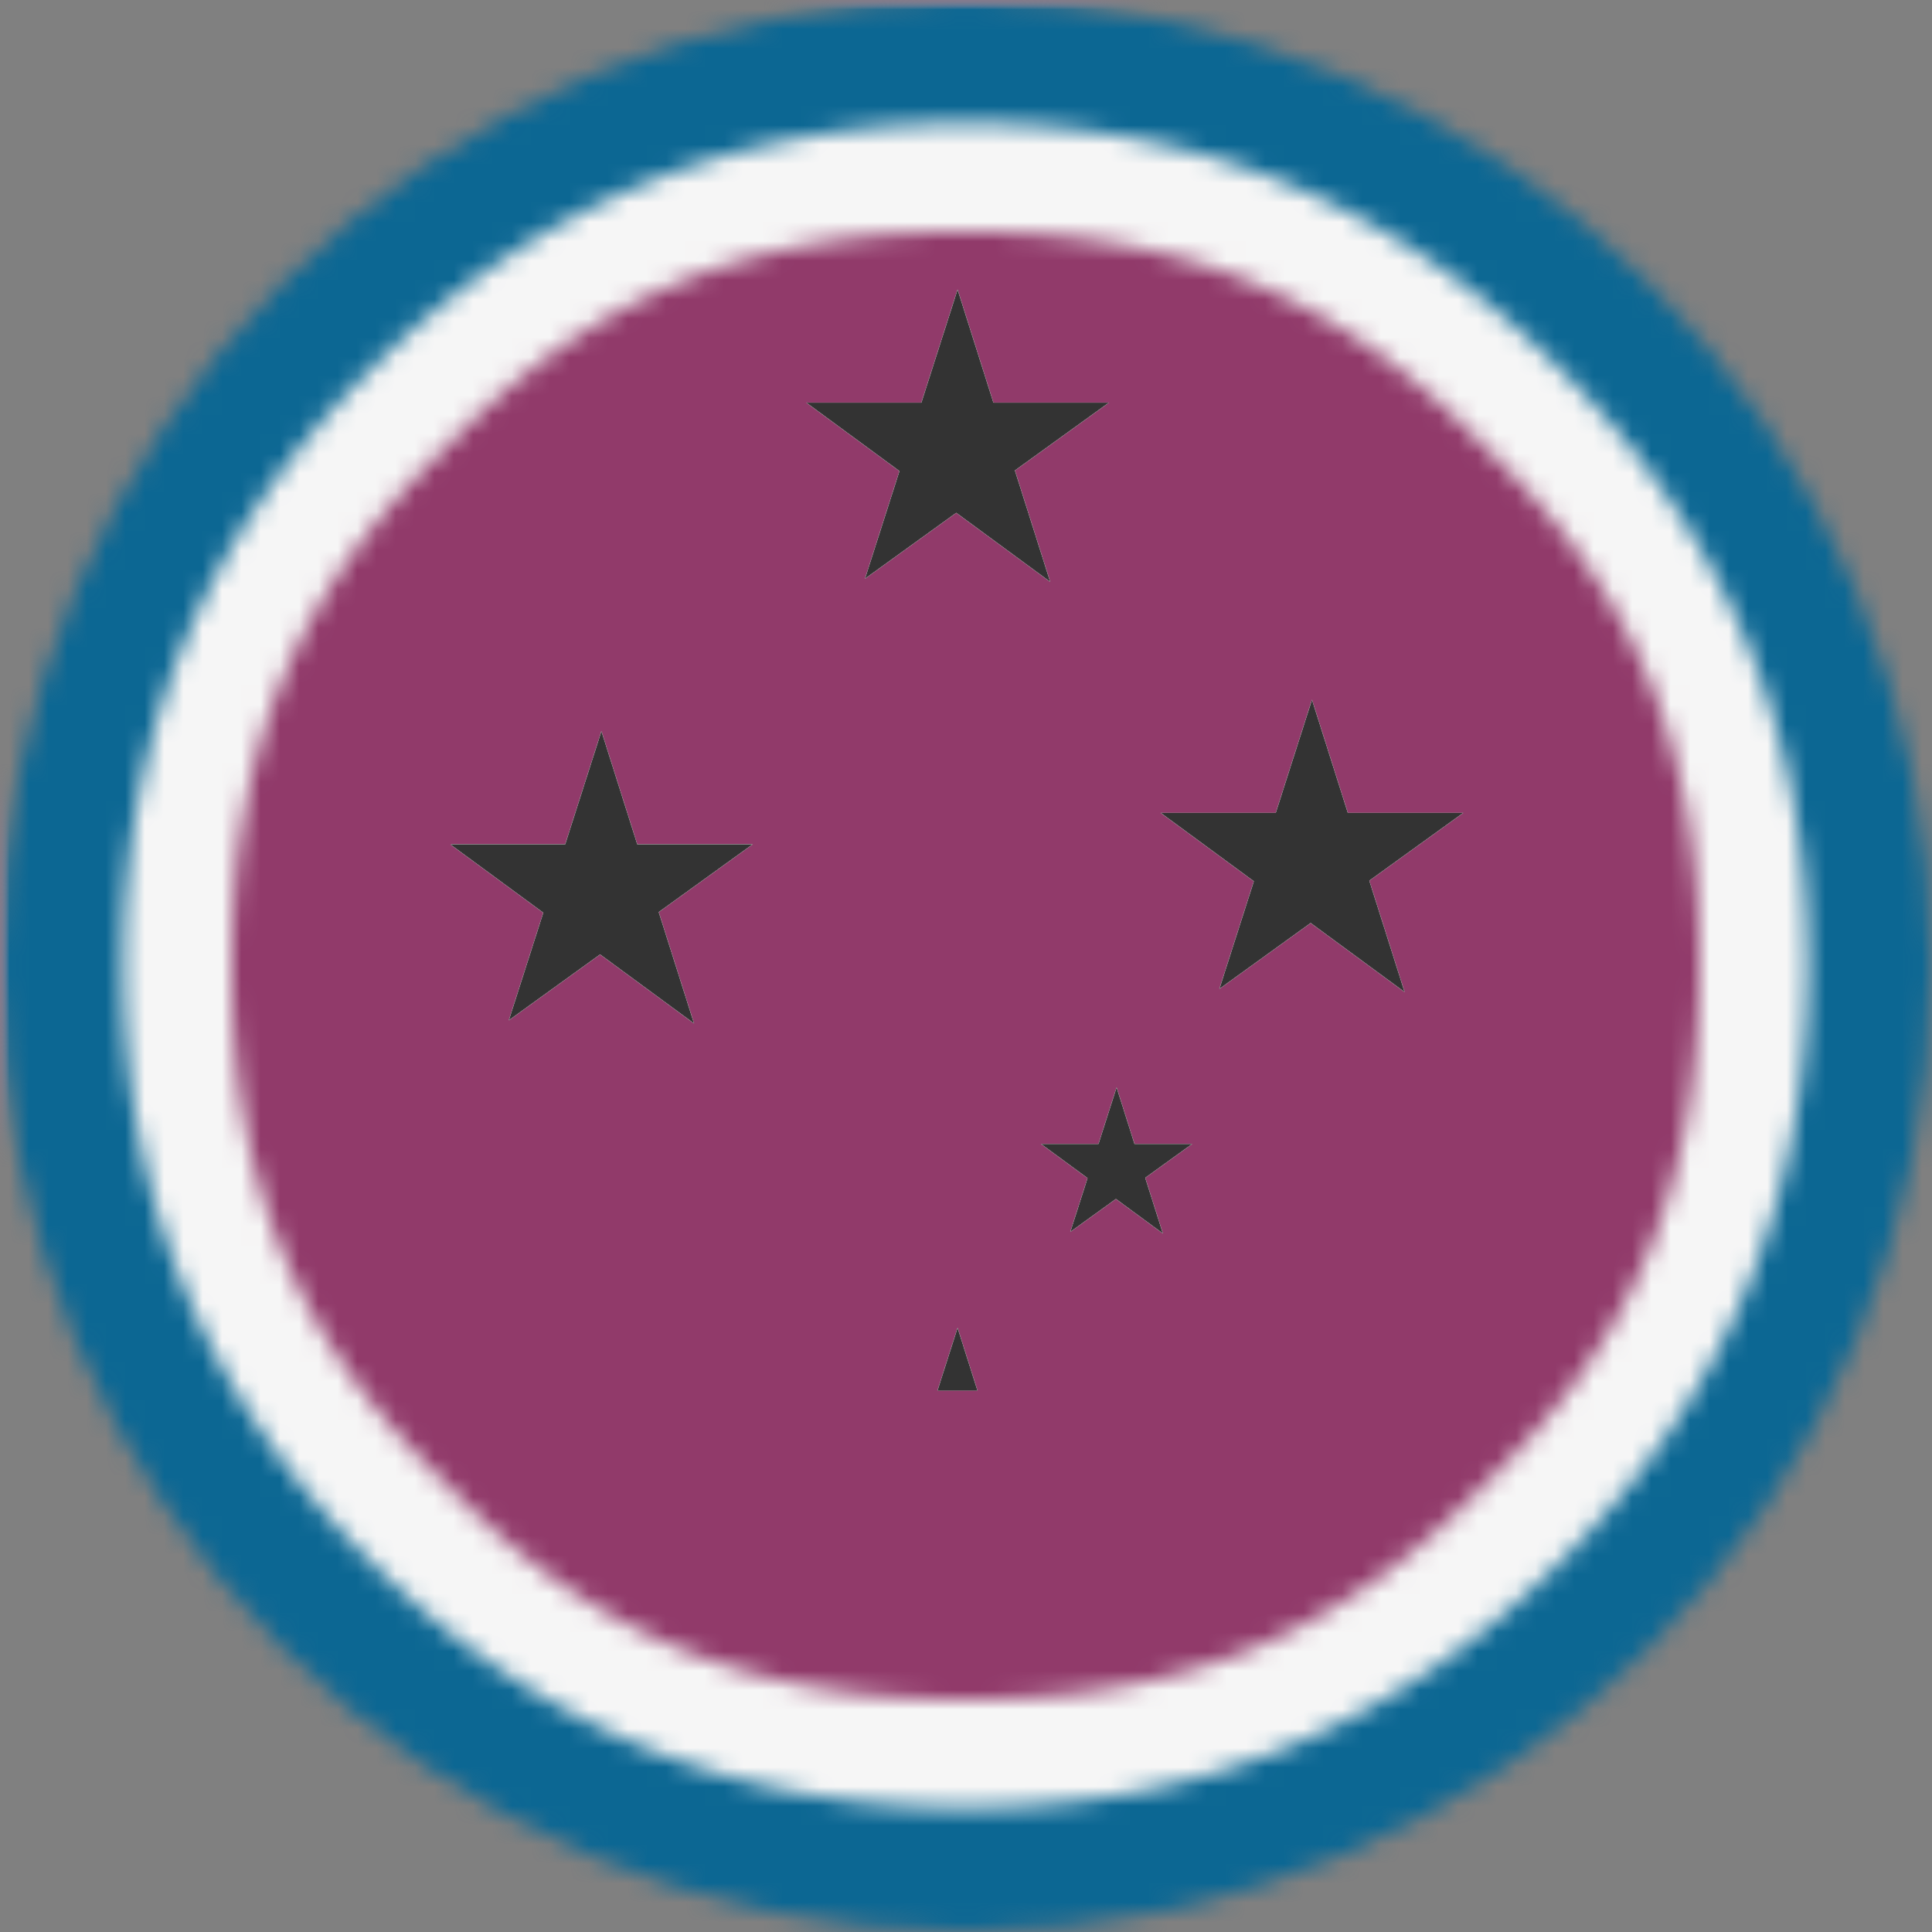
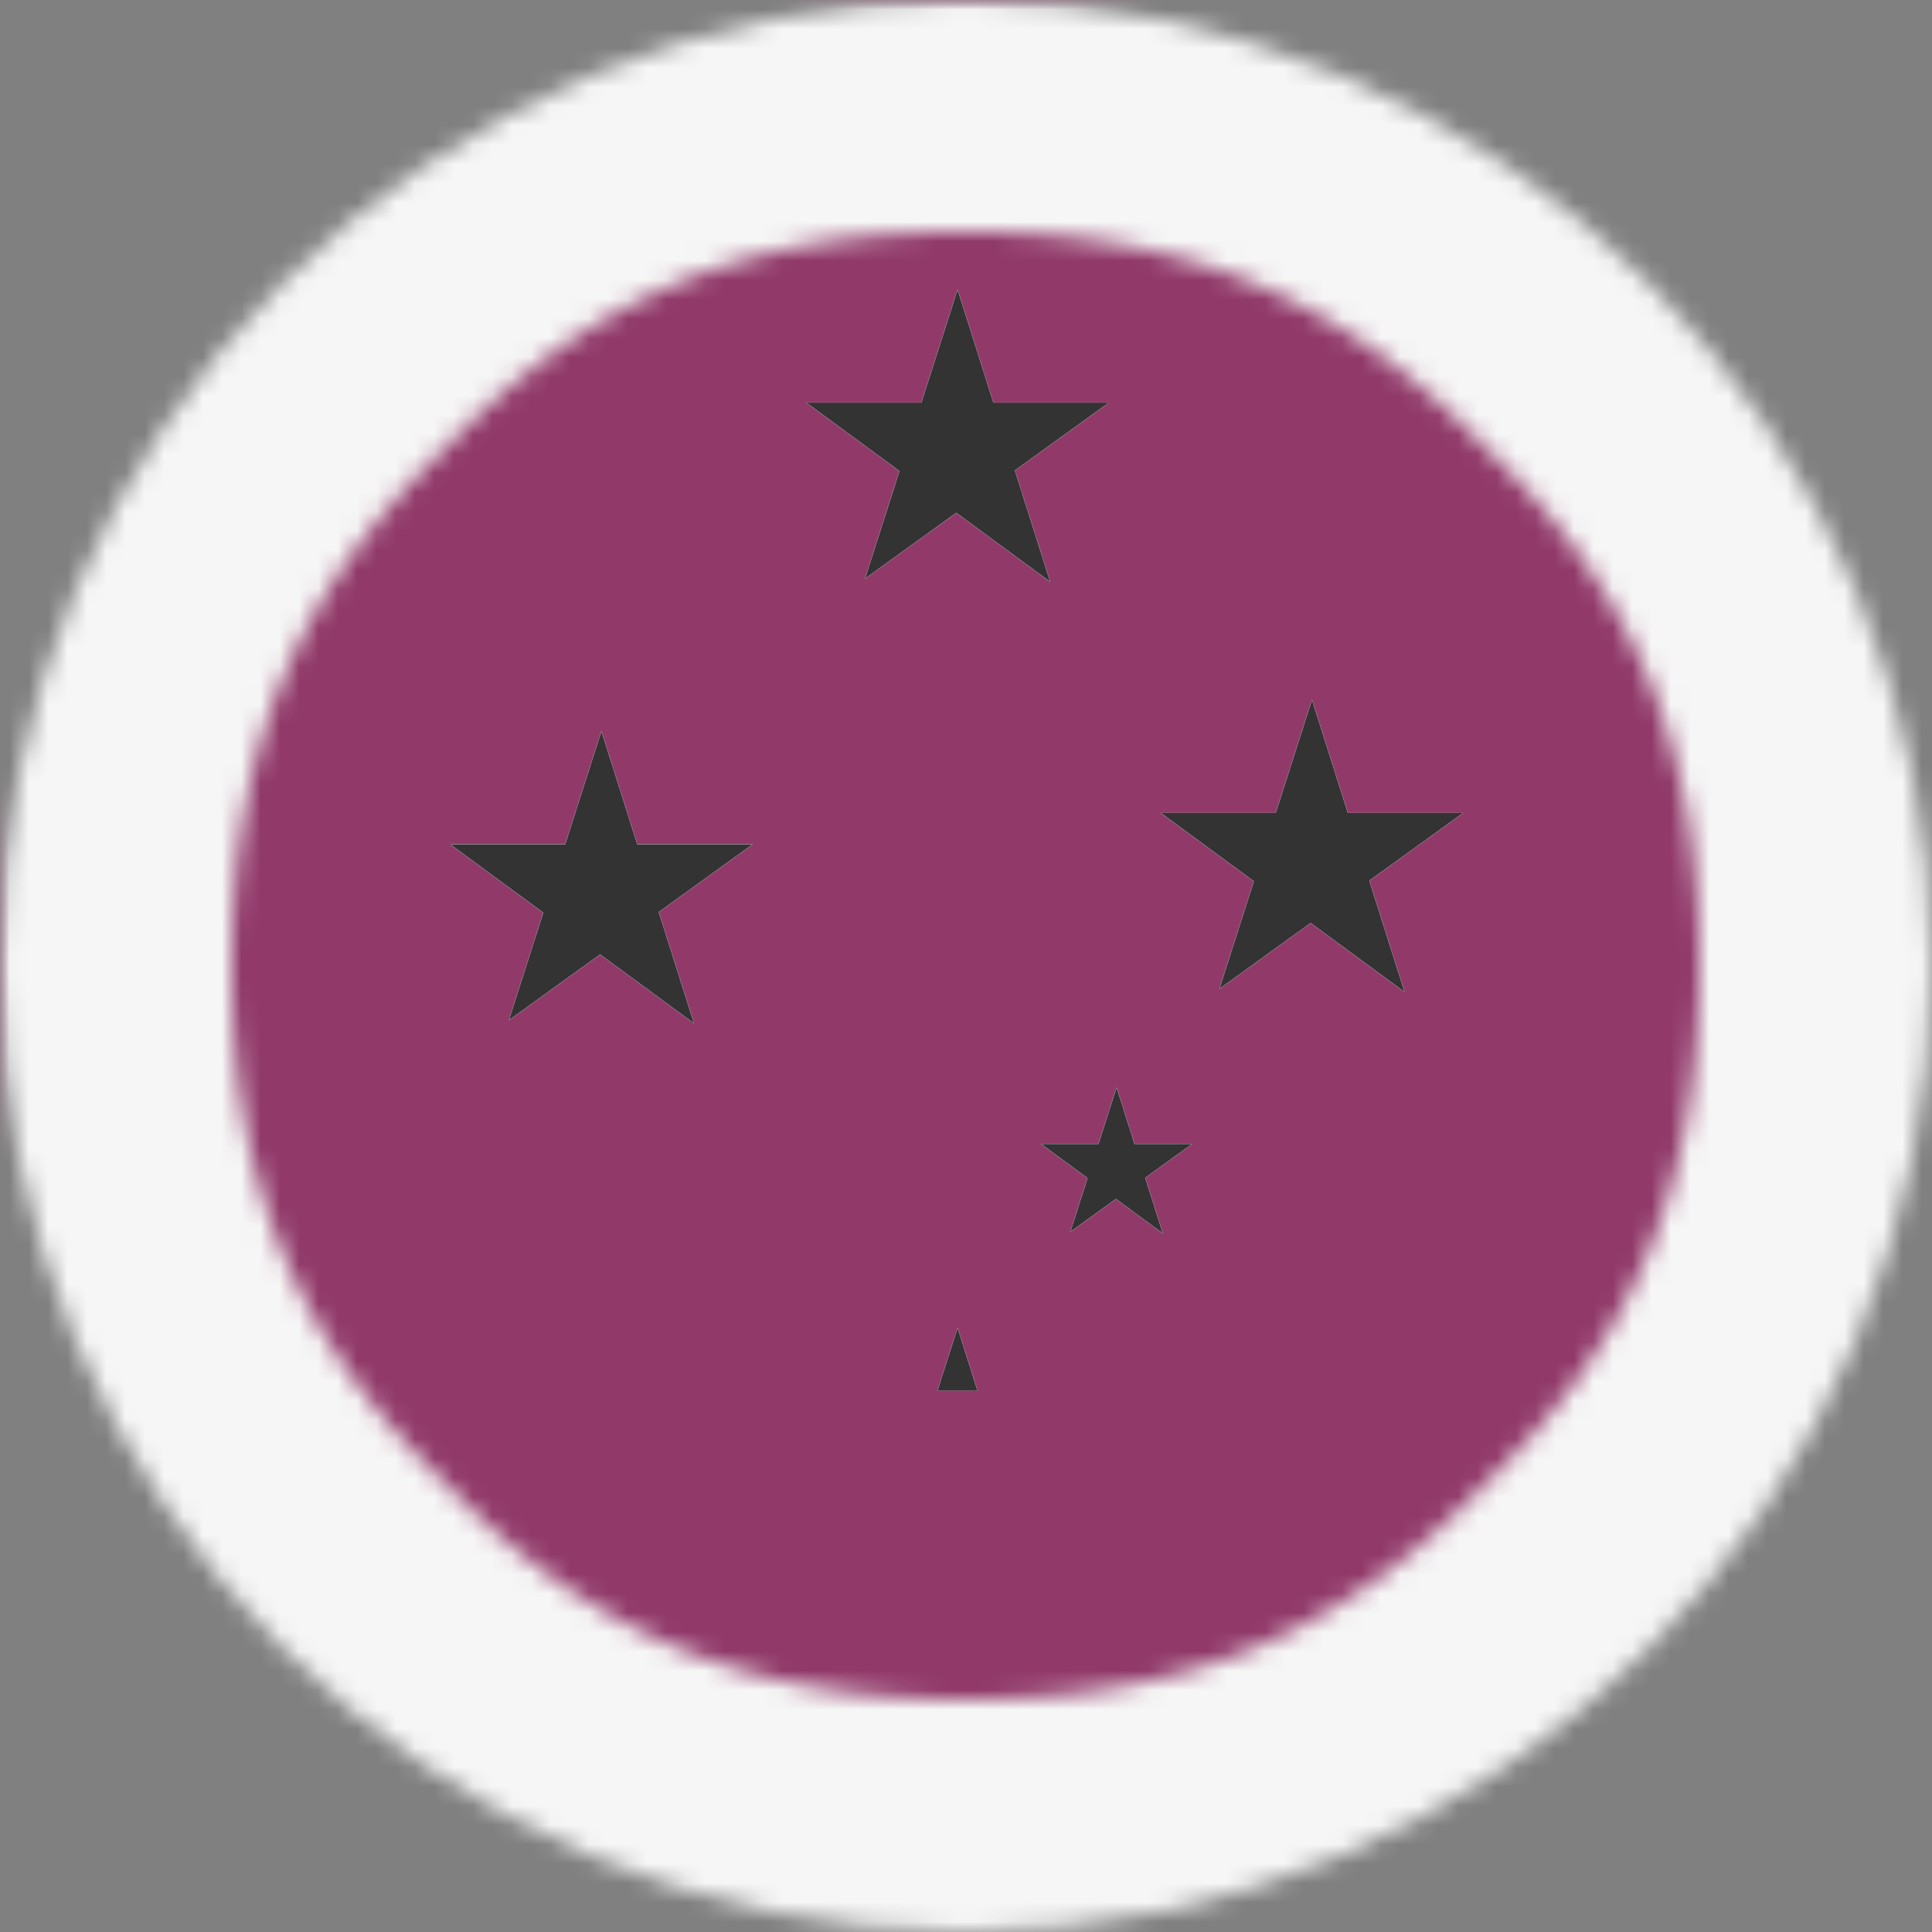
<svg xmlns="http://www.w3.org/2000/svg" viewBox="-10 -10 5002 5002" version="1.1" width="5002" height="5002" id="svg4881">
  <rect x="-10" y="-10" width="5002" height="5002" fill="#808080" stroke="none" />
  <defs id="defs4885" />
  <style id="style4711" />
  <g transform="matrix(50,0,0,50,-10,-10)" id="g4879">
    <g id="g4713" />
    <g id="g4875">
      <g id="g4873">
        <defs id="defs4775">
          <pattern width="20" height="20" patternUnits="userSpaceOnUse" id="void">
            <rect x="0" y="0" width="20" height="20" fill="#fff" class="light" id="rect4717" />
            <rect x="0" y="0" width="10" height="10" fill="#ddd" class="dark" id="rect4719" />
            <rect x="10" y="10" width="10" height="10" fill="#ddd" class="dark" id="rect4721" />
          </pattern>
          <pattern width="4" height="4" patternUnits="userSpaceOnUse" id="selected">
            <rect x="0" y="0" width="4" height="4" fill="#f5f5f5" id="rect4724" />
            <g fill="#000" id="g4736">
              <circle cx="0" cy="0" r="0.3" id="circle4726" />
              <circle cx="4" cy="0" r="0.3" id="circle4728" />
              <circle cx="0" cy="4" r="0.3" id="circle4730" />
              <circle cx="4" cy="4" r="0.3" id="circle4732" />
              <circle cx="2" cy="2" r="0.3" id="circle4734" />
            </g>
          </pattern>
          <pattern id="ermine" width="12.5" height="20" patternUnits="userSpaceOnUse" x="-3.125" y="-5">
            <rect x="0" y="0" width="12.5" height="20" fill="#f6f6f6" id="rect4739" />
            <g fill="#333333" id="g4745">
              <path d="M 47.758,0 C 60.325,15.689 25.137,21.899 44.167,36.607     52.246,41.674 71.274,30.723 54.578,17.322     52.423,16.178 62.12,8.335 47.758,0 Z m 21.182,36.935 c     -3.232,0.327 -6.283,2.29 -9.155,7.193 -3.591,8.335     12.209,22.717 22.981,5.066 C 83.484,47.07 94.076,53.932     100,39.386 89.946,49.846 79.713,37.425 70.378,36.935 Z     M 29.805,37.099 C 20.469,37.589 10.054,50.173 0,39.55     5.924,54.096 16.519,47.07 17.416,49.358 28.009,67.009     43.806,52.627 40.215,44.292 36.984,38.736 33.395,36.936     29.805,37.099 Z m 21.004,10.132 c -8.258,37.262     -23.516,63.577 -40.212,82.535 7.002,-1.961     14.719,-7.192 22.259,-11.932 -4.668,9.806 -9.155,18.141     -13.822,26.803 2.693,-0.981 11.49,-9.644 23.339,-22.392     1.795,17.487 4.305,25.824 8.075,37.755 3.052,-11.93     5.208,-19.941 7.542,-37.918 7.181,8.008 14.002,16.18     23.696,23.044 L 68.221,117.347 c 7.002,4.413     14.723,10.293 22.084,12.744 C 72.711,110.152     57.989,84.494 50.808,47.232 Z" transform="scale(0.062,0.062)" id="path4741" />
              <path d="M 47.758,0 C 60.325,15.689 25.137,21.899 44.167,36.607     52.246,41.674 71.274,30.723 54.578,17.322     52.423,16.178 62.12,8.335 47.758,0 Z m 21.182,36.935 c     -3.232,0.327 -6.283,2.29 -9.155,7.193 -3.591,8.335     12.209,22.717 22.981,5.066 C 83.484,47.07 94.076,53.932     100,39.386 89.946,49.846 79.713,37.425 70.378,36.935 Z     M 29.805,37.099 C 20.469,37.589 10.054,50.173 0,39.55     5.924,54.096 16.519,47.07 17.416,49.358 28.009,67.009     43.806,52.627 40.215,44.292 36.984,38.736 33.395,36.936     29.805,37.099 Z m 21.004,10.132 c -8.258,37.262     -23.516,63.577 -40.212,82.535 7.002,-1.961     14.719,-7.192 22.259,-11.932 -4.668,9.806 -9.155,18.141     -13.822,26.803 2.693,-0.981 11.49,-9.644 23.339,-22.392     1.795,17.487 4.305,25.824 8.075,37.755 3.052,-11.93     5.208,-19.941 7.542,-37.918 7.181,8.008 14.002,16.18     23.696,23.044 L 68.221,117.347 c 7.002,4.413     14.723,10.293 22.084,12.744 C 72.711,110.152     57.989,84.494 50.808,47.232 Z" transform="translate(6.25,10) scale(0.062,0.062)" id="path4743" />
            </g>
          </pattern>
          <pattern id="ermines" width="12.5" height="20" patternUnits="userSpaceOnUse" x="-3.125" y="-5">
            <rect x="0" y="0" width="12.5" height="20" fill="#333333" id="rect4748" />
            <g fill="#f6f6f6" id="g4754">
              <path d="M 47.758,0 C 60.325,15.689 25.137,21.899 44.167,36.607     52.246,41.674 71.274,30.723 54.578,17.322     52.423,16.178 62.12,8.335 47.758,0 Z m 21.182,36.935 c     -3.232,0.327 -6.283,2.29 -9.155,7.193 -3.591,8.335     12.209,22.717 22.981,5.066 C 83.484,47.07 94.076,53.932     100,39.386 89.946,49.846 79.713,37.425 70.378,36.935 Z     M 29.805,37.099 C 20.469,37.589 10.054,50.173 0,39.55     5.924,54.096 16.519,47.07 17.416,49.358 28.009,67.009     43.806,52.627 40.215,44.292 36.984,38.736 33.395,36.936     29.805,37.099 Z m 21.004,10.132 c -8.258,37.262     -23.516,63.577 -40.212,82.535 7.002,-1.961     14.719,-7.192 22.259,-11.932 -4.668,9.806 -9.155,18.141     -13.822,26.803 2.693,-0.981 11.49,-9.644 23.339,-22.392     1.795,17.487 4.305,25.824 8.075,37.755 3.052,-11.93     5.208,-19.941 7.542,-37.918 7.181,8.008 14.002,16.18     23.696,23.044 L 68.221,117.347 c 7.002,4.413     14.723,10.293 22.084,12.744 C 72.711,110.152     57.989,84.494 50.808,47.232 Z" transform="scale(0.062,0.062)" id="path4750" />
              <path d="M 47.758,0 C 60.325,15.689 25.137,21.899 44.167,36.607     52.246,41.674 71.274,30.723 54.578,17.322     52.423,16.178 62.12,8.335 47.758,0 Z m 21.182,36.935 c     -3.232,0.327 -6.283,2.29 -9.155,7.193 -3.591,8.335     12.209,22.717 22.981,5.066 C 83.484,47.07 94.076,53.932     100,39.386 89.946,49.846 79.713,37.425 70.378,36.935 Z     M 29.805,37.099 C 20.469,37.589 10.054,50.173 0,39.55     5.924,54.096 16.519,47.07 17.416,49.358 28.009,67.009     43.806,52.627 40.215,44.292 36.984,38.736 33.395,36.936     29.805,37.099 Z m 21.004,10.132 c -8.258,37.262     -23.516,63.577 -40.212,82.535 7.002,-1.961     14.719,-7.192 22.259,-11.932 -4.668,9.806 -9.155,18.141     -13.822,26.803 2.693,-0.981 11.49,-9.644 23.339,-22.392     1.795,17.487 4.305,25.824 8.075,37.755 3.052,-11.93     5.208,-19.941 7.542,-37.918 7.181,8.008 14.002,16.18     23.696,23.044 L 68.221,117.347 c 7.002,4.413     14.723,10.293 22.084,12.744 C 72.711,110.152     57.989,84.494 50.808,47.232 Z" transform="translate(6.25,10) scale(0.062,0.062)" id="path4752" />
            </g>
          </pattern>
          <pattern id="erminois" width="12.5" height="20" patternUnits="userSpaceOnUse" x="-3.125" y="-5">
            <rect x="0" y="0" width="12.5" height="20" fill="#f2bc51" id="rect4757" />
            <g fill="#333333" id="g4763">
              <path d="M 47.758,0 C 60.325,15.689 25.137,21.899 44.167,36.607     52.246,41.674 71.274,30.723 54.578,17.322     52.423,16.178 62.12,8.335 47.758,0 Z m 21.182,36.935 c     -3.232,0.327 -6.283,2.29 -9.155,7.193 -3.591,8.335     12.209,22.717 22.981,5.066 C 83.484,47.07 94.076,53.932     100,39.386 89.946,49.846 79.713,37.425 70.378,36.935 Z     M 29.805,37.099 C 20.469,37.589 10.054,50.173 0,39.55     5.924,54.096 16.519,47.07 17.416,49.358 28.009,67.009     43.806,52.627 40.215,44.292 36.984,38.736 33.395,36.936     29.805,37.099 Z m 21.004,10.132 c -8.258,37.262     -23.516,63.577 -40.212,82.535 7.002,-1.961     14.719,-7.192 22.259,-11.932 -4.668,9.806 -9.155,18.141     -13.822,26.803 2.693,-0.981 11.49,-9.644 23.339,-22.392     1.795,17.487 4.305,25.824 8.075,37.755 3.052,-11.93     5.208,-19.941 7.542,-37.918 7.181,8.008 14.002,16.18     23.696,23.044 L 68.221,117.347 c 7.002,4.413     14.723,10.293 22.084,12.744 C 72.711,110.152     57.989,84.494 50.808,47.232 Z" transform="scale(0.062,0.062)" id="path4759" />
-               <path d="M 47.758,0 C 60.325,15.689 25.137,21.899 44.167,36.607     52.246,41.674 71.274,30.723 54.578,17.322     52.423,16.178 62.12,8.335 47.758,0 Z m 21.182,36.935 c     -3.232,0.327 -6.283,2.29 -9.155,7.193 -3.591,8.335     12.209,22.717 22.981,5.066 C 83.484,47.07 94.076,53.932     100,39.386 89.946,49.846 79.713,37.425 70.378,36.935 Z     M 29.805,37.099 C 20.469,37.589 10.054,50.173 0,39.55     5.924,54.096 16.519,47.07 17.416,49.358 28.009,67.009     43.806,52.627 40.215,44.292 36.984,38.736 33.395,36.936     29.805,37.099 Z m 21.004,10.132 c -8.258,37.262     -23.516,63.577 -40.212,82.535 7.002,-1.961     14.719,-7.192 22.259,-11.932 -4.668,9.806 -9.155,18.141     -13.822,26.803 2.693,-0.981 11.49,-9.644 23.339,-22.392     1.795,17.487 4.305,25.824 8.075,37.755 3.052,-11.93     5.208,-19.941 7.542,-37.918 7.181,8.008 14.002,16.18     23.696,23.044 L 68.221,117.347 c 7.002,4.413     14.723,10.293 22.084,12.744 C 72.711,110.152     57.989,84.494 50.808,47.232 Z" transform="translate(6.25,10) scale(0.062,0.062)" id="path4761" />
+               <path d="M 47.758,0 C 60.325,15.689 25.137,21.899 44.167,36.607     52.246,41.674 71.274,30.723 54.578,17.322     52.423,16.178 62.12,8.335 47.758,0 Z m 21.182,36.935 c     -3.232,0.327 -6.283,2.29 -9.155,7.193 -3.591,8.335     12.209,22.717 22.981,5.066 C 83.484,47.07 94.076,53.932     100,39.386 89.946,49.846 79.713,37.425 70.378,36.935 Z     M 29.805,37.099 C 20.469,37.589 10.054,50.173 0,39.55     5.924,54.096 16.519,47.07 17.416,49.358 28.009,67.009     43.806,52.627 40.215,44.292 36.984,38.736 33.395,36.936     29.805,37.099 m 21.004,10.132 c -8.258,37.262     -23.516,63.577 -40.212,82.535 7.002,-1.961     14.719,-7.192 22.259,-11.932 -4.668,9.806 -9.155,18.141     -13.822,26.803 2.693,-0.981 11.49,-9.644 23.339,-22.392     1.795,17.487 4.305,25.824 8.075,37.755 3.052,-11.93     5.208,-19.941 7.542,-37.918 7.181,8.008 14.002,16.18     23.696,23.044 L 68.221,117.347 c 7.002,4.413     14.723,10.293 22.084,12.744 C 72.711,110.152     57.989,84.494 50.808,47.232 Z" transform="translate(6.25,10) scale(0.062,0.062)" id="path4761" />
            </g>
          </pattern>
          <pattern id="pean" width="12.5" height="20" patternUnits="userSpaceOnUse" x="-3.125" y="-5">
            <rect x="0" y="0" width="12.5" height="20" fill="#333333" id="rect4766" />
            <g fill="#f2bc51" id="g4772">
              <path d="M 47.758,0 C 60.325,15.689 25.137,21.899 44.167,36.607     52.246,41.674 71.274,30.723 54.578,17.322     52.423,16.178 62.12,8.335 47.758,0 Z m 21.182,36.935 c     -3.232,0.327 -6.283,2.29 -9.155,7.193 -3.591,8.335     12.209,22.717 22.981,5.066 C 83.484,47.07 94.076,53.932     100,39.386 89.946,49.846 79.713,37.425 70.378,36.935 Z     M 29.805,37.099 C 20.469,37.589 10.054,50.173 0,39.55     5.924,54.096 16.519,47.07 17.416,49.358 28.009,67.009     43.806,52.627 40.215,44.292 36.984,38.736 33.395,36.936     29.805,37.099 Z m 21.004,10.132 c -8.258,37.262     -23.516,63.577 -40.212,82.535 7.002,-1.961     14.719,-7.192 22.259,-11.932 -4.668,9.806 -9.155,18.141     -13.822,26.803 2.693,-0.981 11.49,-9.644 23.339,-22.392     1.795,17.487 4.305,25.824 8.075,37.755 3.052,-11.93     5.208,-19.941 7.542,-37.918 7.181,8.008 14.002,16.18     23.696,23.044 L 68.221,117.347 c 7.002,4.413     14.723,10.293 22.084,12.744 C 72.711,110.152     57.989,84.494 50.808,47.232 Z" transform="scale(0.062,0.062)" id="path4768" />
              <path d="M 47.758,0 C 60.325,15.689 25.137,21.899 44.167,36.607     52.246,41.674 71.274,30.723 54.578,17.322     52.423,16.178 62.12,8.335 47.758,0 Z m 21.182,36.935 c     -3.232,0.327 -6.283,2.29 -9.155,7.193 -3.591,8.335     12.209,22.717 22.981,5.066 C 83.484,47.07 94.076,53.932     100,39.386 89.946,49.846 79.713,37.425 70.378,36.935 Z     M 29.805,37.099 C 20.469,37.589 10.054,50.173 0,39.55     5.924,54.096 16.519,47.07 17.416,49.358 28.009,67.009     43.806,52.627 40.215,44.292 36.984,38.736 33.395,36.936     29.805,37.099 Z m 21.004,10.132 c -8.258,37.262     -23.516,63.577 -40.212,82.535 7.002,-1.961     14.719,-7.192 22.259,-11.932 -4.668,9.806 -9.155,18.141     -13.822,26.803 2.693,-0.981 11.49,-9.644 23.339,-22.392     1.795,17.487 4.305,25.824 8.075,37.755 3.052,-11.93     5.208,-19.941 7.542,-37.918 7.181,8.008 14.002,16.18     23.696,23.044 L 68.221,117.347 c 7.002,4.413     14.723,10.293 22.084,12.744 C 72.711,110.152     57.989,84.494 50.808,47.232 Z" transform="translate(6.25,10) scale(0.062,0.062)" id="path4770" />
            </g>
          </pattern>
        </defs>
        <defs id="defs4780">
          <mask id="mask_1">
            <path d="m 50,0 c 27.614,0 50,22.386 50,50 0,27.614 -22.386,50 -50,50 C 22.386,100 0,77.614 0,50 0,22.386 22.386,0 50,0 Z" clip-rule="evenodd" fill-rule="evenodd" fill="#ffffff" stroke="none" id="path4777" />
          </mask>
        </defs>
        <g mask="url(#mask_1)" id="g4871">
          <g id="g4869">
            <g id="g4867">
              <path d="m 50,0 c 27.614,0 50,22.386 50,50 0,27.614 -22.386,50 -50,50 C 22.386,100 0,77.614 0,50 0,22.386 22.386,0 50,0 Z" fill-rule="evenodd" fill="#f0f0f0" id="path4782" />
              <rect y="-1000" fill="#913a6a" width="2000" x="-1000" height="2000" id="rect4784" />
              <g id="g4786" />
              <g id="g4839">
                <g id="g4837">
                  <defs id="defs4809">
                    <mask id="mask_6">
                      <g fill="#ffffff" stroke="none" stroke-width="0" style="clip-rule:evenodd" transform="translate(-1771.875,-137.314)" id="g4792">
                        <g id="g4790">
                          <path stroke-dasharray="none" fill-rule="nonzero" stroke="none" fill="#000000" stroke-linejoin="miter" stroke-dashoffset="0" stroke-linecap="butt" stroke-width="1" opacity="1" d="m 3459.423,2705.291 126.293,-394.289 126.293,398.604 -332.55,-244.295 h 412.513 z m 0,0 M 3152.356,136.58 2899.817,925.203 3564.87,445.15 h -824.98 l 665.052,488.637 z m 0,0 m -970.632,1203.527 -252.54,788.623 665.053,-480.05 H 1769.21 l 665.052,488.59 z m 0,0 m 1936.482,-85.627 -252.539,788.624 665.052,-480.006 h -824.98 l 665.053,488.591 z m 0,0 m -965.85,1711.708 -252.539,788.624 665.052,-480.006 H 2739.89 l 665.052,488.591 z m 0,0" stroke-miterlimit="4" id="path4788" />
                        </g>
                      </g>
                    </mask>
                    <mask id="mask_7">
                      <g fill="#000000" stroke="none" stroke-width="0" style="clip-rule:evenodd" transform="translate(-1771.875,-137.314)" id="g4799">
                        <g id="g4797">
                          <path stroke-dasharray="none" fill-rule="nonzero" stroke="none" fill="#ffffff" stroke-linejoin="miter" stroke-dashoffset="0" stroke-linecap="butt" stroke-width="1" opacity="1" d="m 3459.423,2705.291 126.293,-394.289 126.293,398.604 -332.55,-244.295 h 412.513 z m 0,0 M 3152.356,136.58 2899.817,925.203 3564.87,445.15 h -824.98 l 665.052,488.637 z m 0,0 m -970.632,1203.527 -252.54,788.623 665.053,-480.05 H 1769.21 l 665.052,488.59 z m 0,0 m 1936.482,-85.627 -252.539,788.624 665.052,-480.006 h -824.98 l 665.053,488.591 z m 0,0 m -965.85,1711.708 -252.539,788.624 665.052,-480.006 H 2739.89 l 665.052,488.591 z m 0,0" stroke-miterlimit="4" id="path4795" />
                        </g>
                      </g>
                    </mask>
                    <mask id="mask_8">
                      <g fill="#ffffff" stroke="none" stroke-width="0" style="clip-rule:evenodd" transform="translate(-1771.875,-137.314)" id="g4806">
                        <g id="g4804">
                          <path stroke-dasharray="none" fill-rule="nonzero" stroke="none" fill="#ffffff" stroke-linejoin="miter" stroke-dashoffset="0" stroke-linecap="butt" stroke-width="1" opacity="1" d="m 3459.423,2705.291 126.293,-394.289 126.293,398.604 -332.55,-244.295 h 412.513 z m 0,0 M 3152.356,136.58 2899.817,925.203 3564.87,445.15 h -824.98 l 665.052,488.637 z m 0,0 m -970.632,1203.527 -252.54,788.623 665.053,-480.05 H 1769.21 l 665.052,488.59 z m 0,0 m 1936.482,-85.627 -252.539,788.624 665.052,-480.006 h -824.98 l 665.053,488.591 z m 0,0 m -965.85,1711.708 -252.539,788.624 665.052,-480.006 H 2739.89 l 665.052,488.591 z m 0,0" stroke-miterlimit="4" id="path4802" />
                        </g>
                      </g>
                    </mask>
                  </defs>
                  <g transform="matrix(0.019,0,0,0.019,23.355,15)" id="g4835">
                    <g id="g4833">
                      <g mask="url(#mask_8)" id="g4815">
                        <rect transform="matrix(51.872,0,0,51.872,-1211.461,-778.087)" x="-500" y="-500" width="1100" height="1100" fill="#333333" id="rect4813" />
                      </g>
                      <g mask="url(#mask_7)" id="g4823">
                        <g transform="matrix(51.872,0,0,51.872,-1211.461,-778.087)" id="g4821">
                          <rect y="-1000" fill="#f6f6f6" width="2000" x="-1000" height="2000" id="rect4817" />
                          <g id="g4819" />
                        </g>
                      </g>
                      <g mask="url(#mask_6)" id="g4831">
                        <g fill="#000000" stroke="none" stroke-width="0" style="clip-rule:evenodd" transform="translate(-1771.875,-137.314)" id="g4829">
                          <g id="g4827">
                            <path stroke-dasharray="none" fill-rule="nonzero" stroke="none" fill="#333333" stroke-linejoin="miter" stroke-dashoffset="0" stroke-linecap="butt" stroke-width="1" opacity="1" d="m 3459.423,2705.291 126.293,-394.289 126.293,398.604 -332.55,-244.295 h 412.513 z m 0,0 M 3152.356,136.58 2899.817,925.203 3564.87,445.15 h -824.98 l 665.052,488.637 z m 0,0 m -970.632,1203.527 -252.54,788.623 665.053,-480.05 H 1769.21 l 665.052,488.59 z m 0,0 m 1936.482,-85.627 -252.539,788.624 665.052,-480.006 h -824.98 l 665.053,488.591 z m 0,0 m -965.85,1711.708 -252.539,788.624 665.052,-480.006 H 2739.89 l 665.052,488.591 z m 0,0" stroke-miterlimit="4" id="path4825" />
                          </g>
                        </g>
                      </g>
                    </g>
                  </g>
                </g>
              </g>
              <defs id="defs4844">
                <mask id="clip_9">
                  <path d="M 50,650 A 600,600 0 0 1 50,-550 600,600 0 0 1 50,650 Z M 50,12 C 61.367,12 69.54,15.468 76.891,23.151 84.574,30.502 88,38.633 88,50 88,61.367 84.532,69.54 76.849,76.891 69.498,84.574 61.367,88 50,88 38.633,88 30.46,84.532 23.109,76.849 15.426,69.498 12,61.367 12,50 12,38.633 15.468,30.46 23.151,23.109 30.502,15.426 38.633,12 50,12 Z" clip-rule="evenodd" fill-rule="evenodd" fill="#ffffff" id="path4841" />
                </mask>
              </defs>
              <g mask="url(#clip_9)" id="g4863">
                <rect y="-1000" fill="#f6f6f6" width="2000" x="-1000" height="2000" id="rect4846" />
                <g id="g4848" />
                <defs id="defs4853">
                  <mask id="clip_10">
-                     <path d="M 50,650 A 600,600 0 0 1 50,-550 600,600 0 0 1 50,650 Z M 50,6.4 c 12.499,0 22.62,4.496 30.83,12.77 C 89.104,27.38 93.6,37.501 93.6,50 93.6,62.499 89.104,72.62 80.83,80.83 72.62,89.104 62.499,93.6 50,93.6 37.501,93.6 27.38,89.104 19.17,80.83 10.896,72.62 6.4,62.499 6.4,50 6.4,37.501 10.896,27.38 19.17,19.17 27.38,10.896 37.501,6.4 50,6.4 Z" clip-rule="evenodd" fill-rule="evenodd" fill="#ffffff" id="path4850" />
-                   </mask>
+                     </mask>
                </defs>
                <g mask="url(#clip_10)" id="g4859">
                  <rect y="-1000" fill="#0c6793" width="2000" x="-1000" height="2000" id="rect4855" />
                  <g id="g4857" />
                </g>
                <g id="g4861" />
              </g>
              <g id="g4865" />
            </g>
          </g>
        </g>
      </g>
    </g>
    <g id="g4877" />
  </g>
</svg>